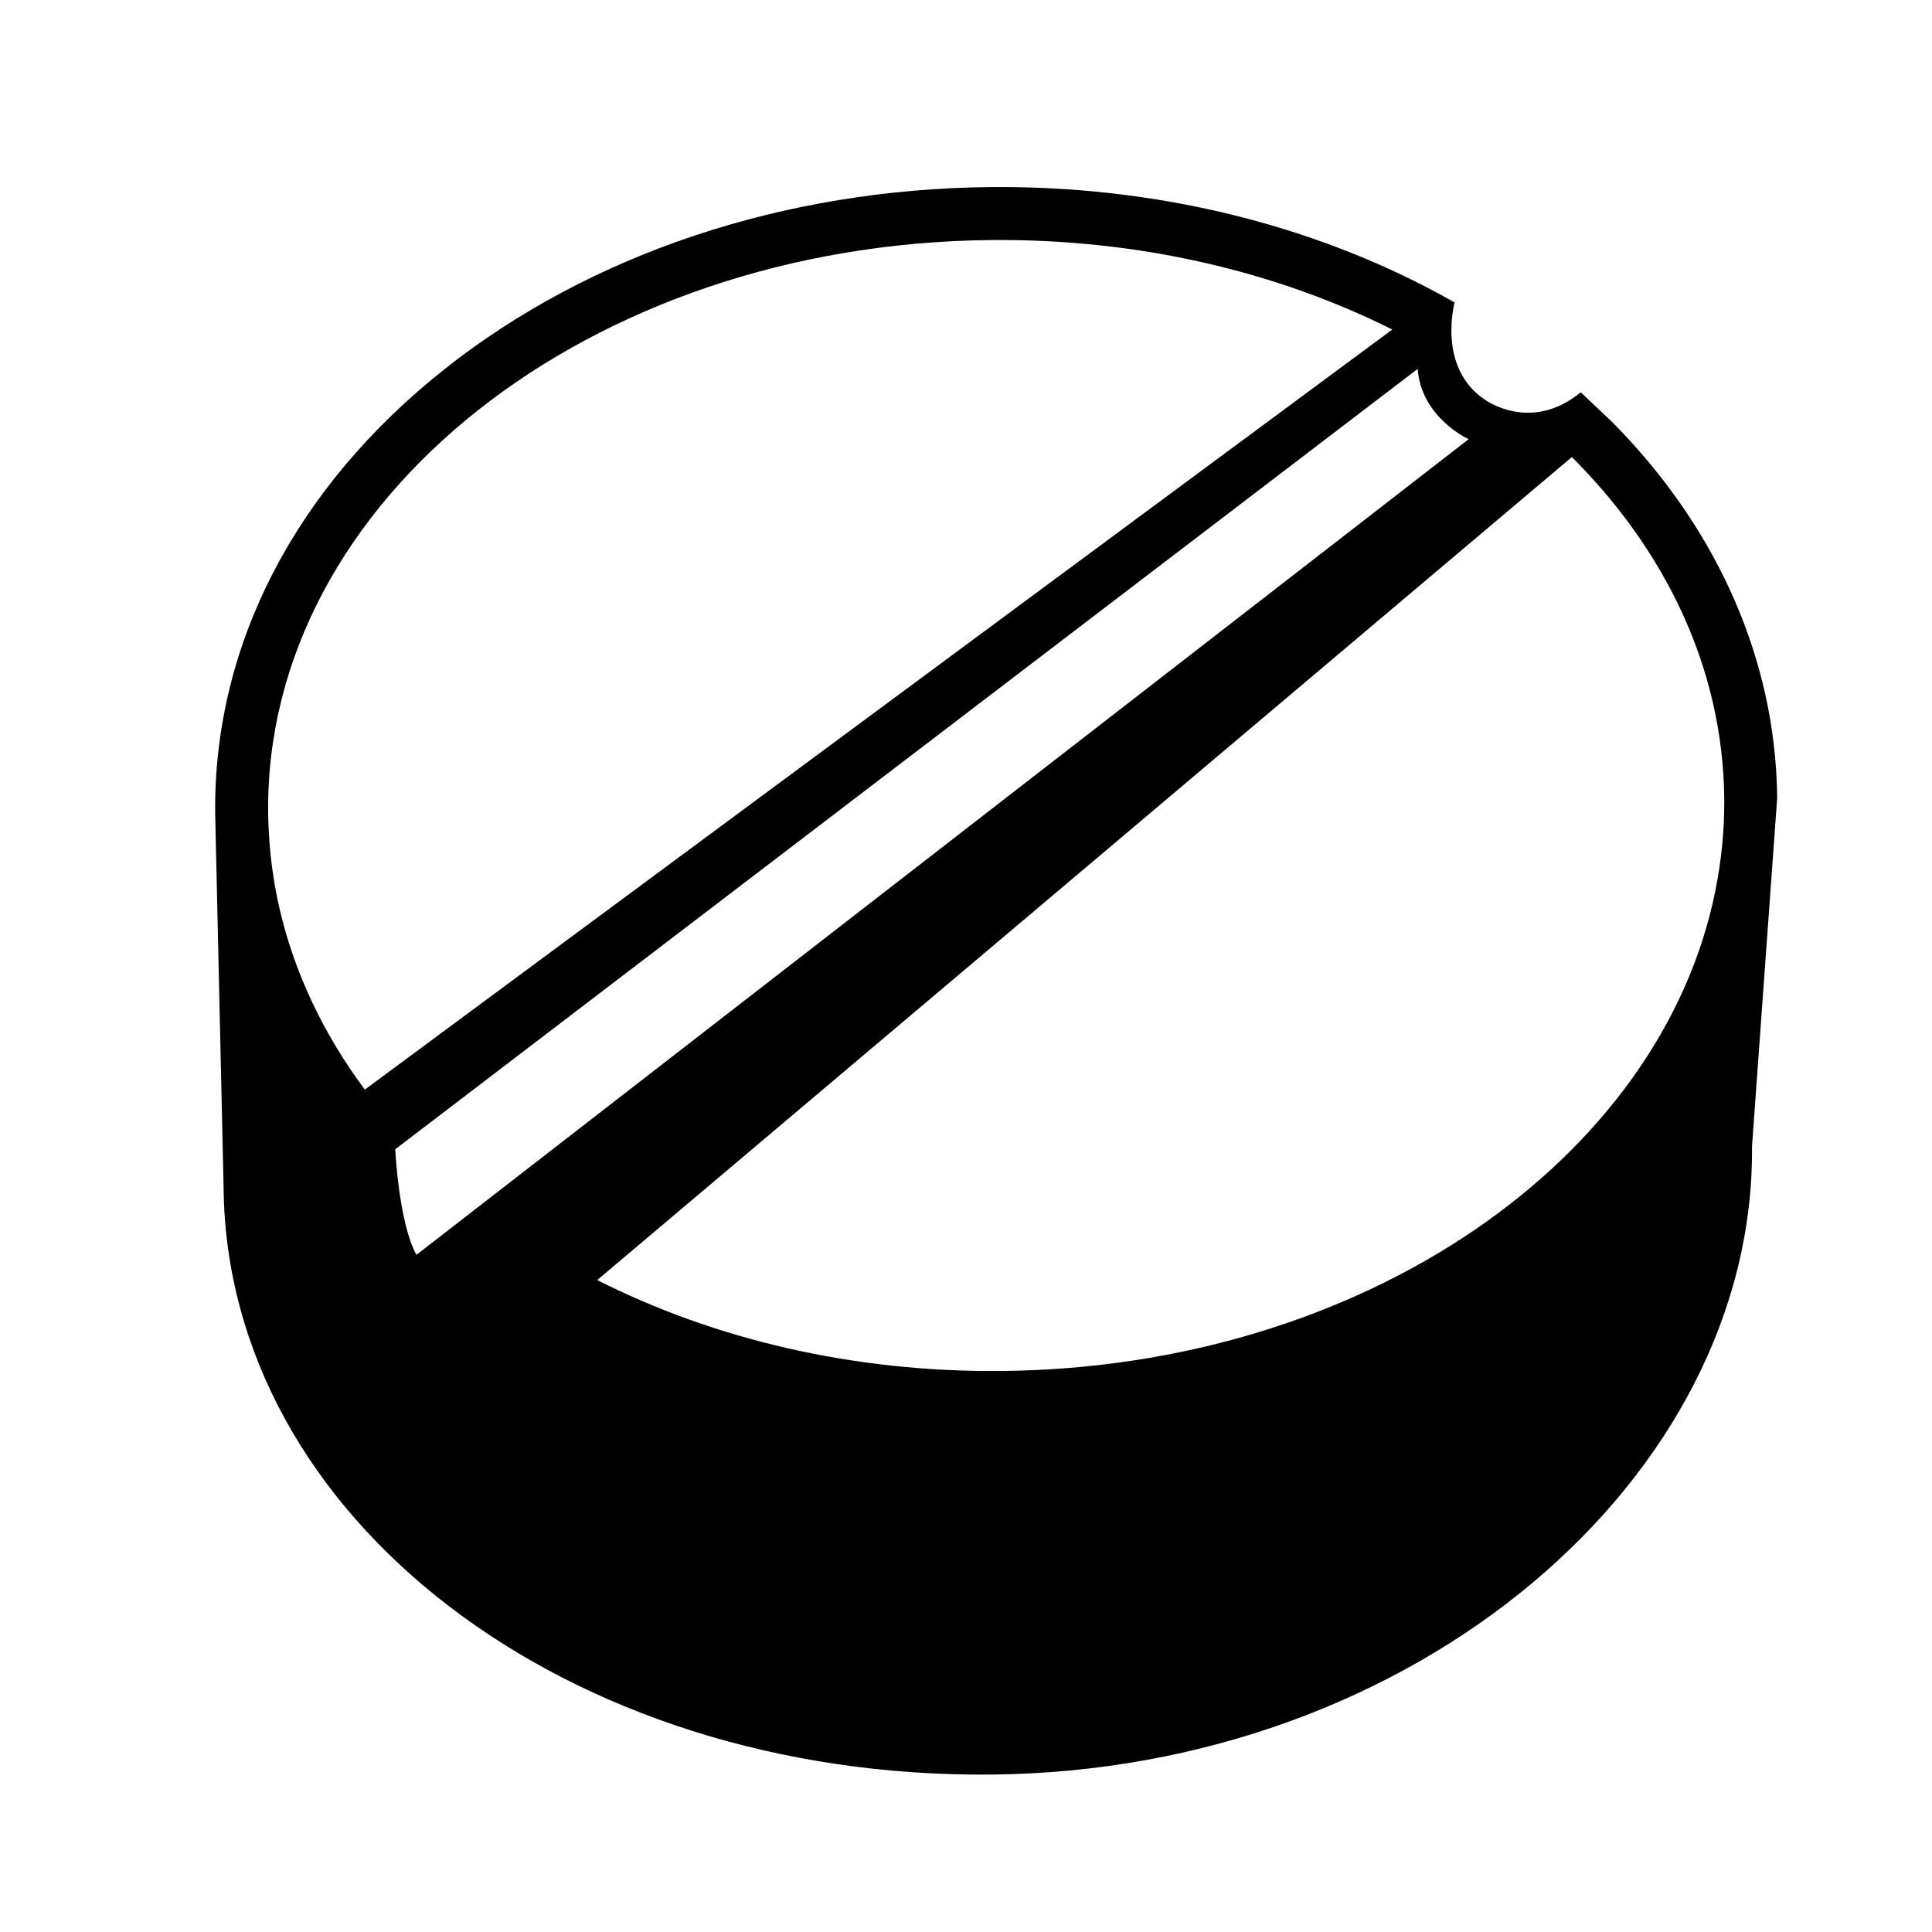
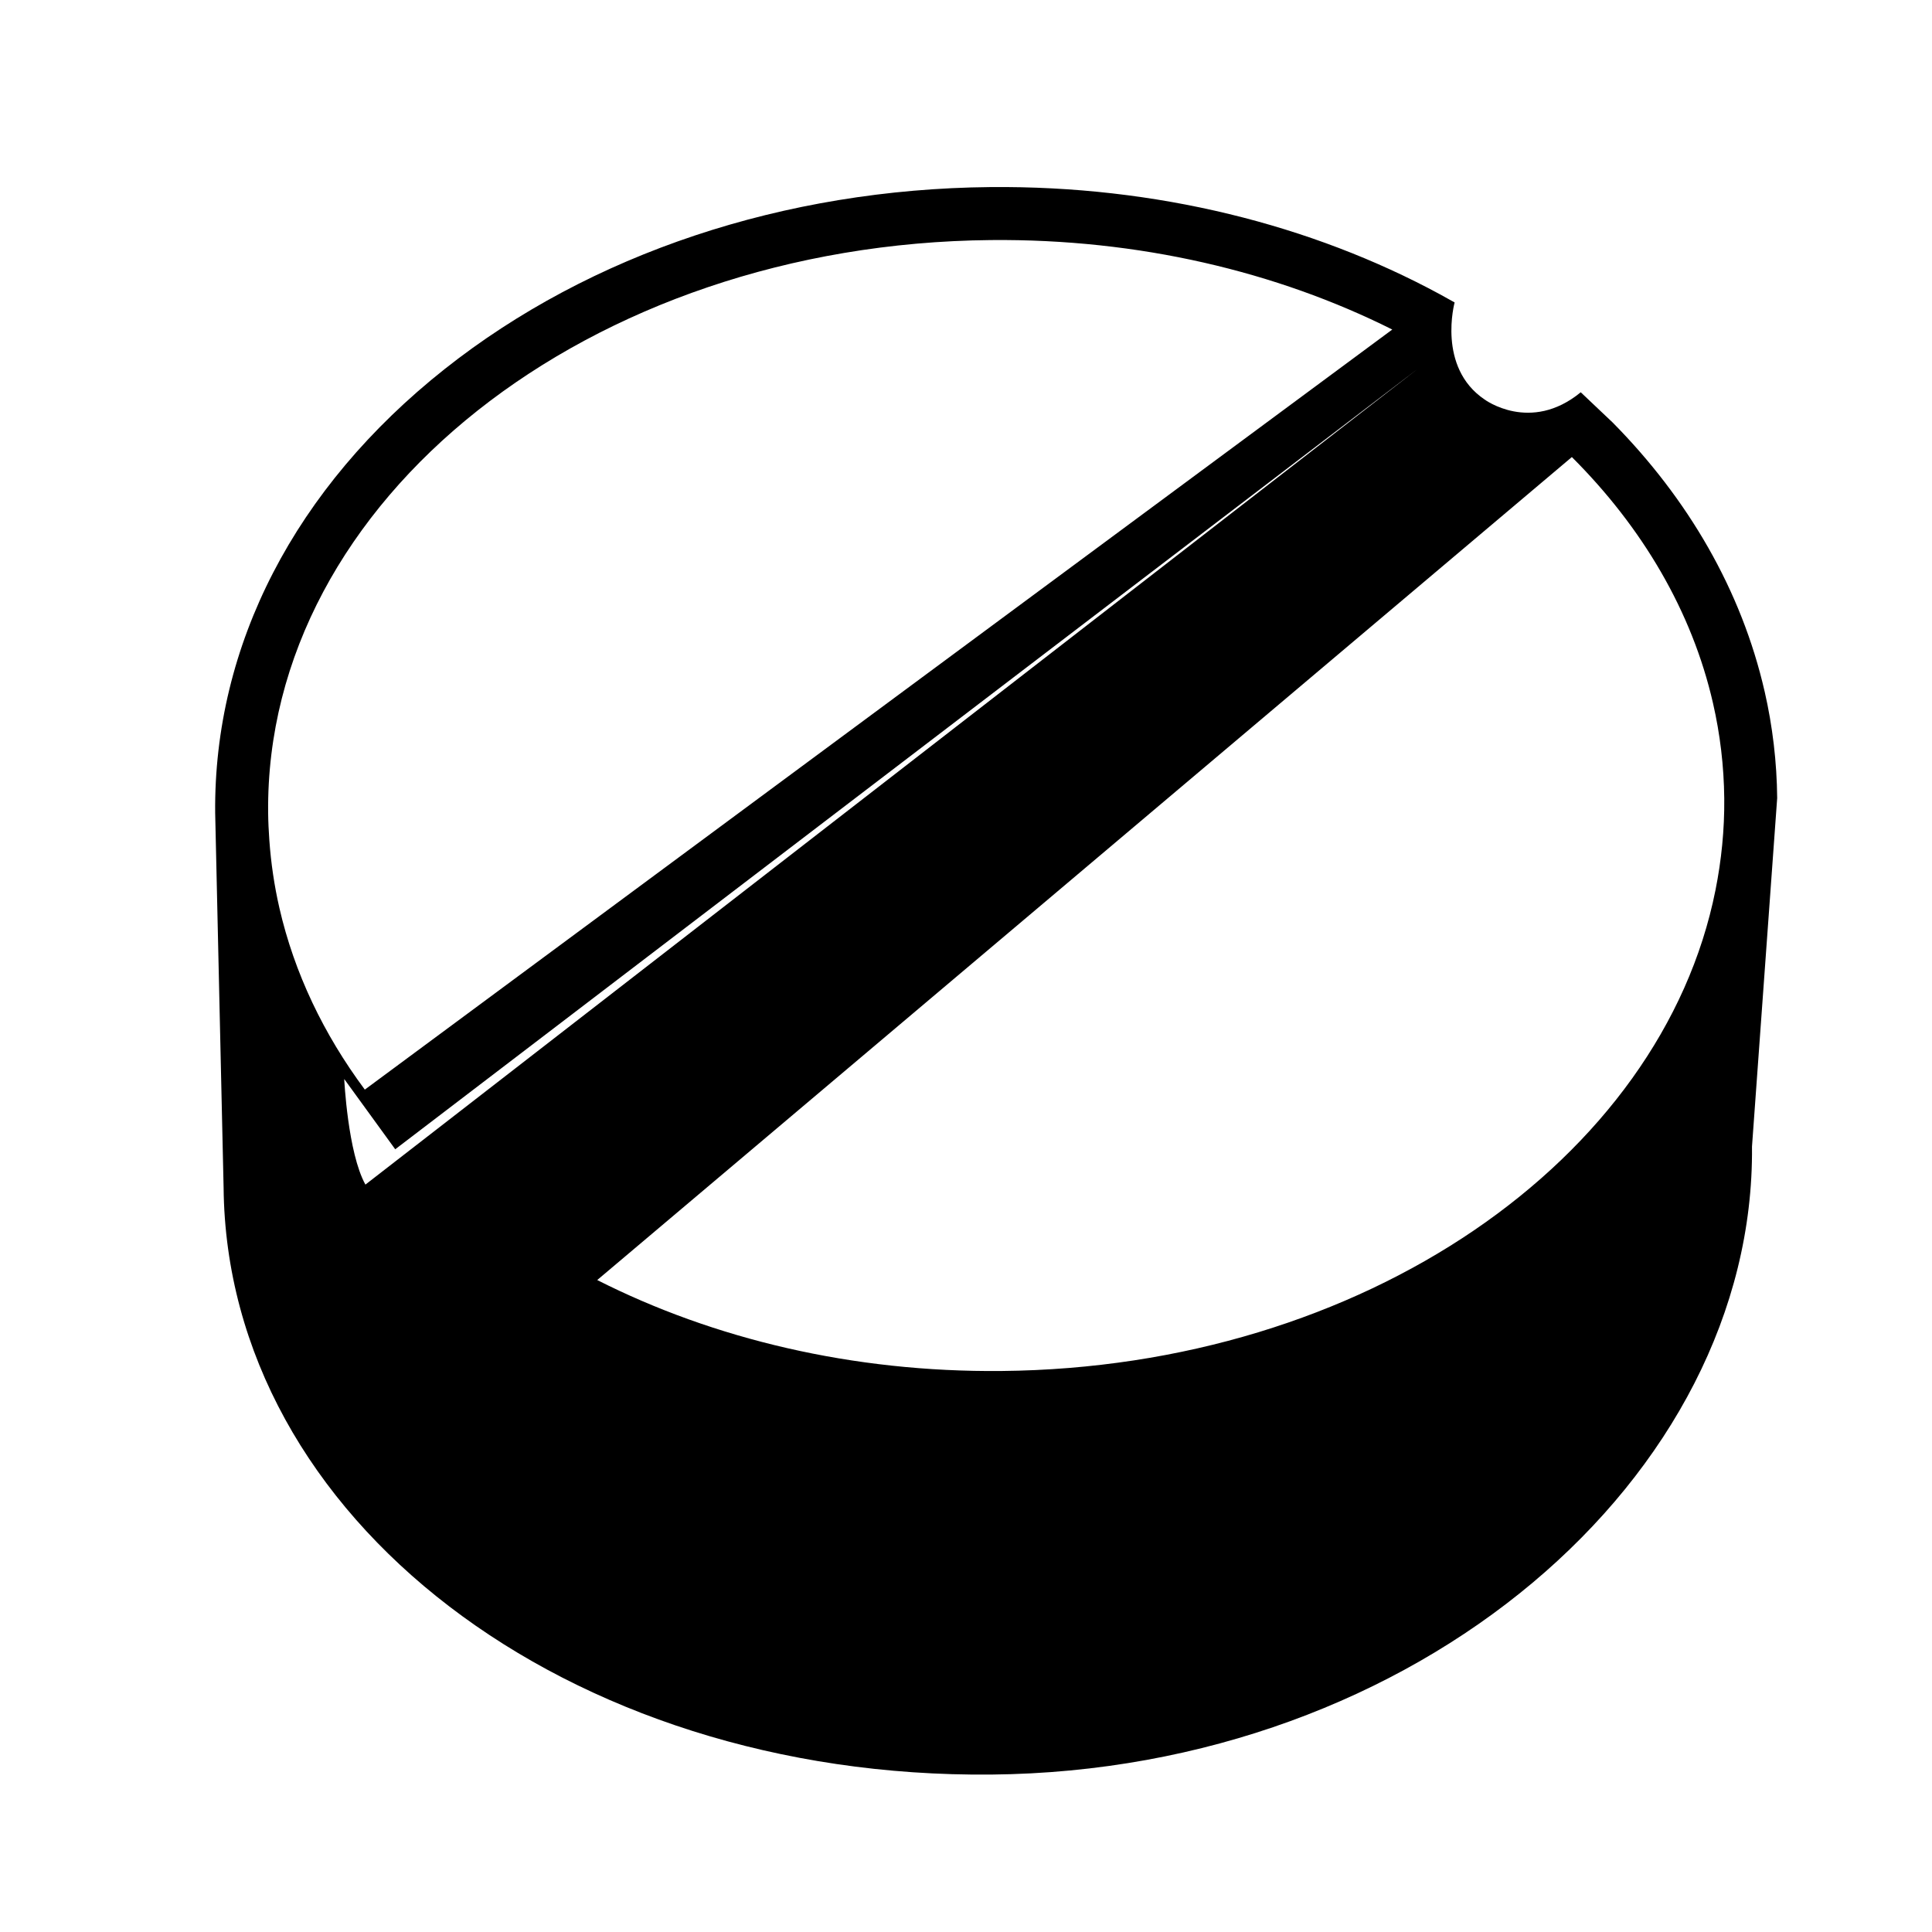
<svg xmlns="http://www.w3.org/2000/svg" fill="#000000" width="800px" height="800px" version="1.1" viewBox="144 144 512 512">
-   <path d="m611.64 327.23c-6.137-26.812-20.277-51.023-40.254-71.246l-8.473-8.027c-13.336 10.961-25.5 1.902-25.5 1.902-12.633-8.539-7.922-25.707-7.922-25.707-1.293-0.734-2.594-1.457-3.906-2.168-33.98-18.391-75.18-28.828-119.16-28.406-54.641 0.523-105.99 17.652-144.59 48.23-39.645 31.41-61.242 73.191-60.812 117.65l2.234 99.27c0.836 87.523 90.836 156.63 203.52 155.55 112.68-1.078 202.36-78.902 201.52-166.43l6.676-92.355c-0.09-9.492-1.211-19-3.328-28.262zm-370.96 105.53c-10.891-14.652-18.688-30.883-22.645-48.172-1.344-5.867-2.227-11.863-2.66-17.953-0.172-2.426-0.293-4.863-0.316-7.316-0.797-82.762 84.945-150.68 191.5-151.7 39.23-0.375 75.797 8.383 106.41 23.711zm8.059 15.809 270.95-206.8c1.004 13 13.52 18.617 13.52 18.617l-278.85 216.16c-4.68-8.422-5.617-27.98-5.617-27.98zm349.88-68.672c-14.246 71.371-93.262 126.52-189.19 127.43-39.555 0.379-76.402-8.535-107.16-24.102l258.29-218.1c18.715 18.672 31.84 40.91 37.406 65.23 1.879 8.203 2.894 16.645 2.981 25.266 0.074 8.258-0.746 16.359-2.324 24.27z" />
+   <path d="m611.64 327.23c-6.137-26.812-20.277-51.023-40.254-71.246l-8.473-8.027c-13.336 10.961-25.5 1.902-25.5 1.902-12.633-8.539-7.922-25.707-7.922-25.707-1.293-0.734-2.594-1.457-3.906-2.168-33.98-18.391-75.18-28.828-119.16-28.406-54.641 0.523-105.99 17.652-144.59 48.23-39.645 31.41-61.242 73.191-60.812 117.65l2.234 99.27c0.836 87.523 90.836 156.63 203.52 155.55 112.68-1.078 202.36-78.902 201.52-166.43l6.676-92.355c-0.09-9.492-1.211-19-3.328-28.262zm-370.96 105.53c-10.891-14.652-18.688-30.883-22.645-48.172-1.344-5.867-2.227-11.863-2.66-17.953-0.172-2.426-0.293-4.863-0.316-7.316-0.797-82.762 84.945-150.68 191.5-151.7 39.23-0.375 75.797 8.383 106.41 23.711zm8.059 15.809 270.95-206.8l-278.85 216.16c-4.68-8.422-5.617-27.98-5.617-27.98zm349.88-68.672c-14.246 71.371-93.262 126.52-189.19 127.43-39.555 0.379-76.402-8.535-107.16-24.102l258.29-218.1c18.715 18.672 31.84 40.91 37.406 65.23 1.879 8.203 2.894 16.645 2.981 25.266 0.074 8.258-0.746 16.359-2.324 24.27z" />
</svg>